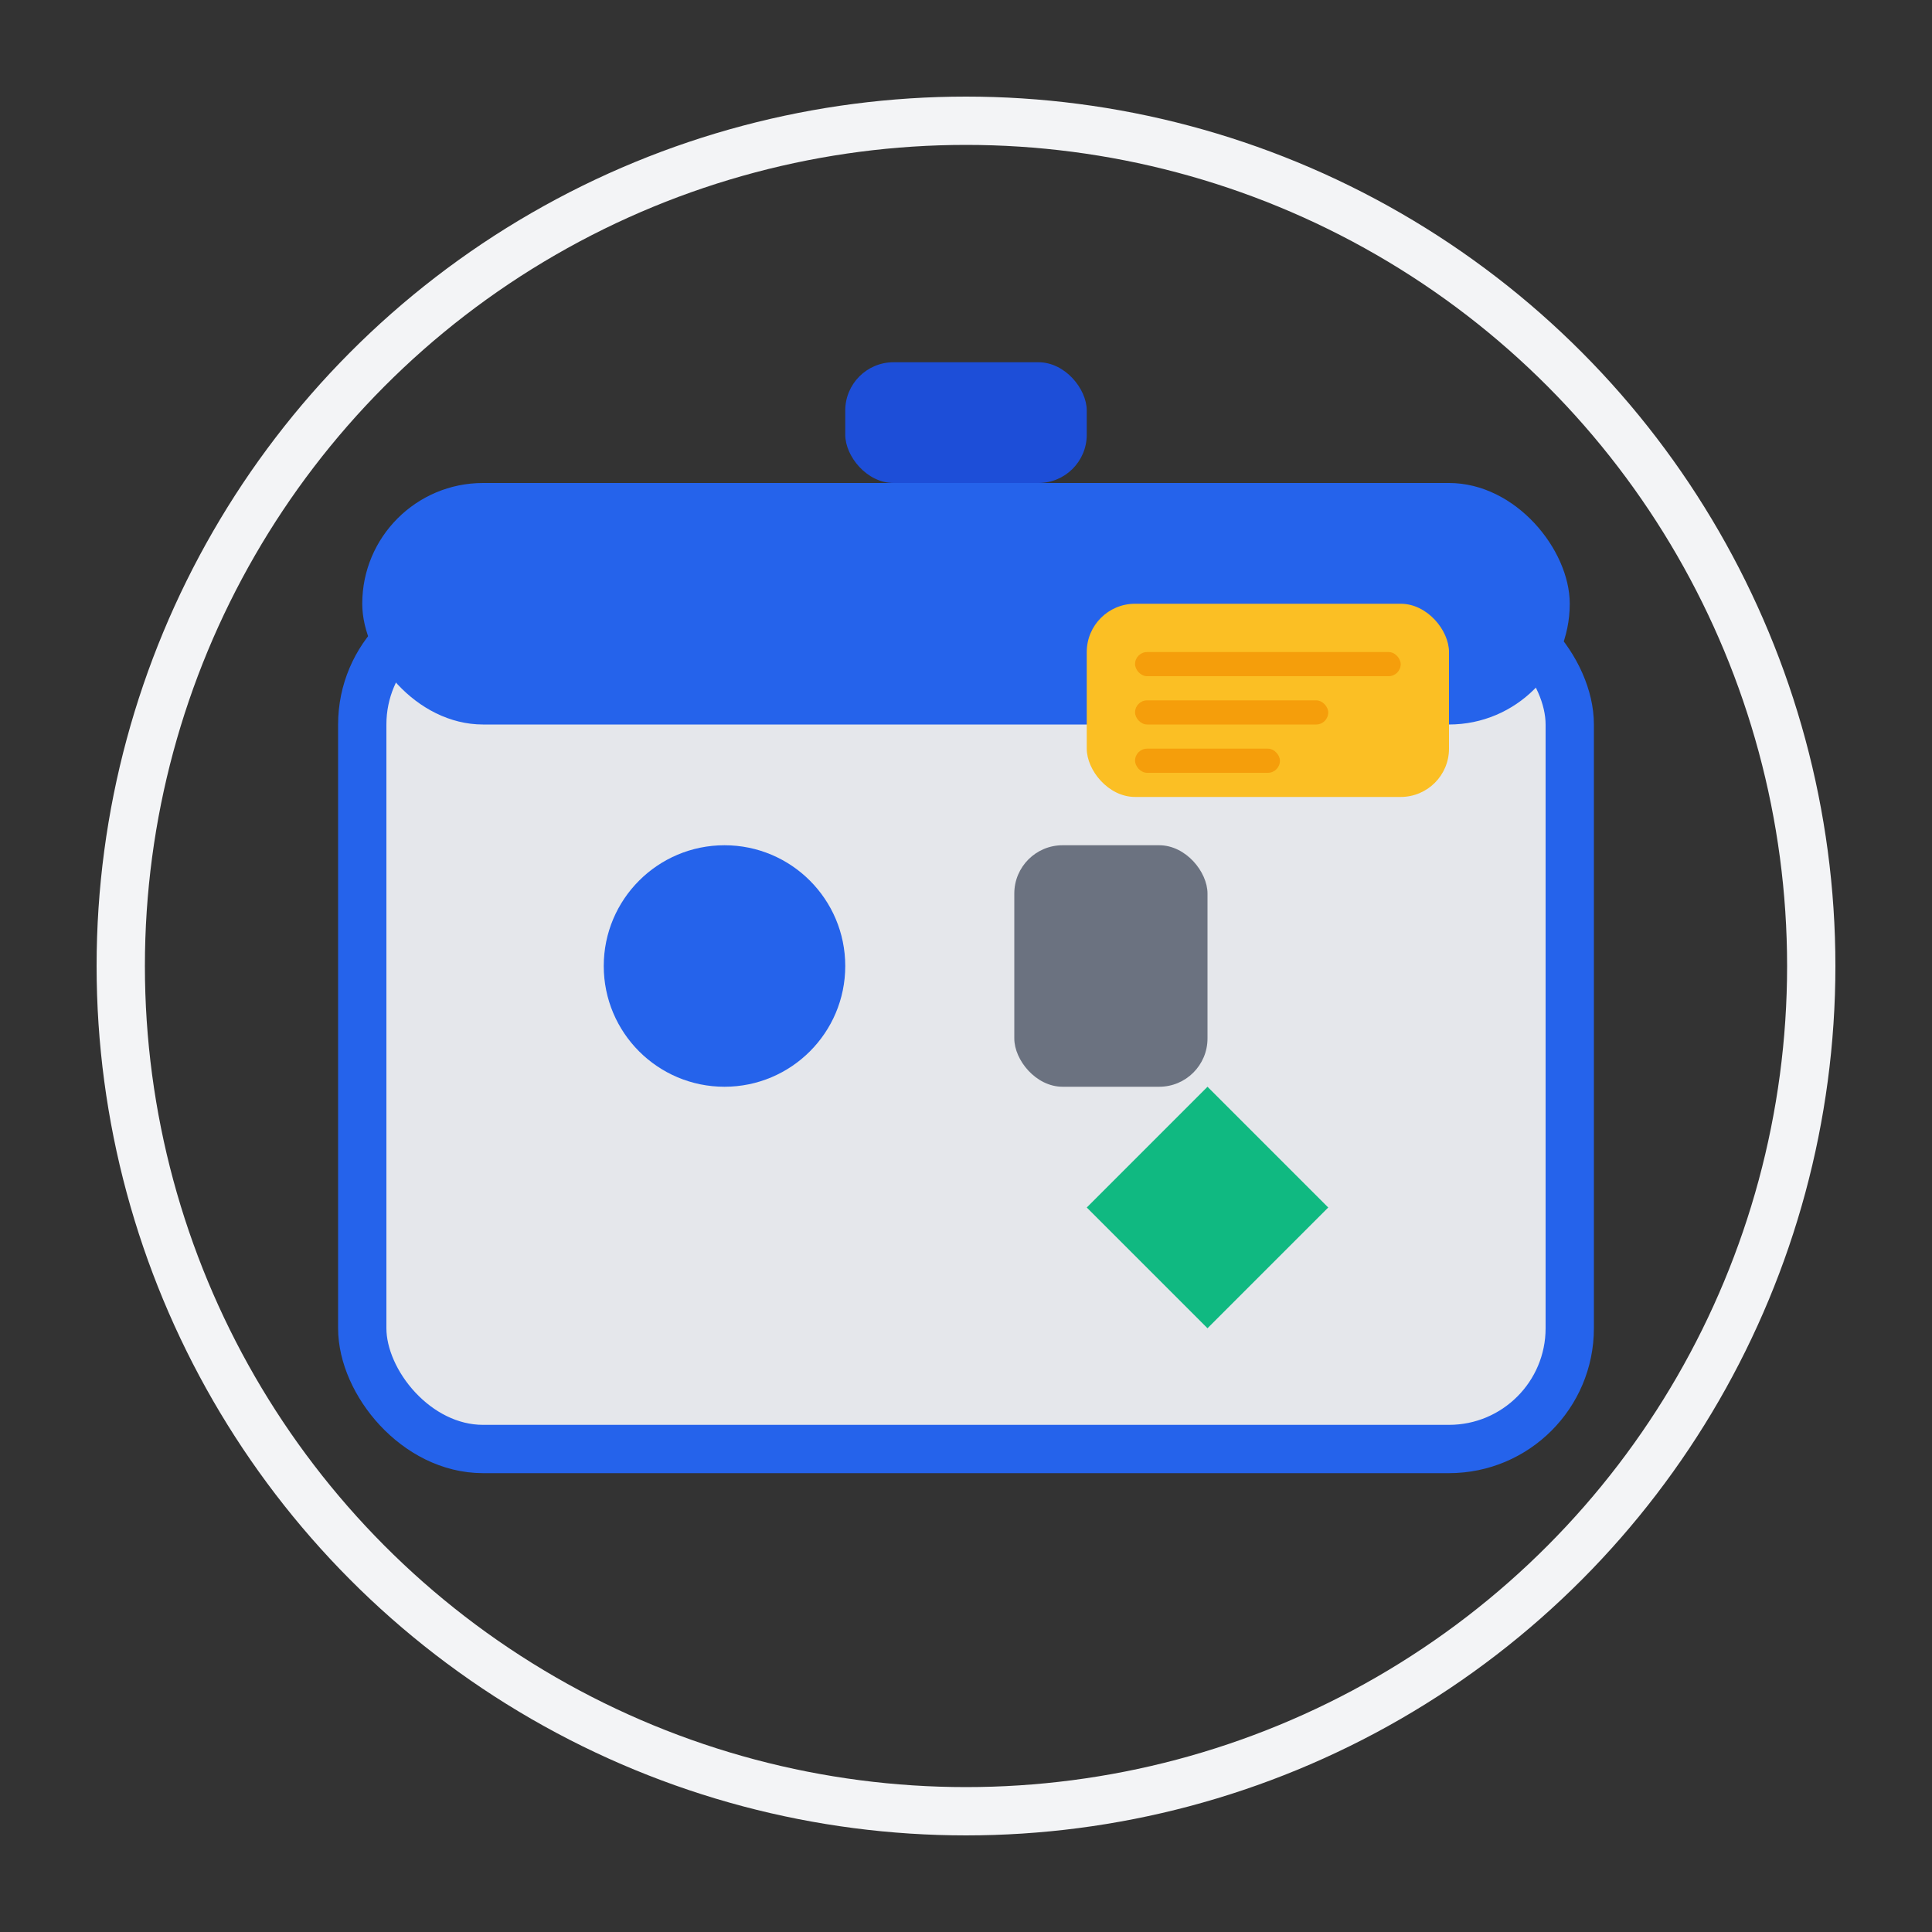
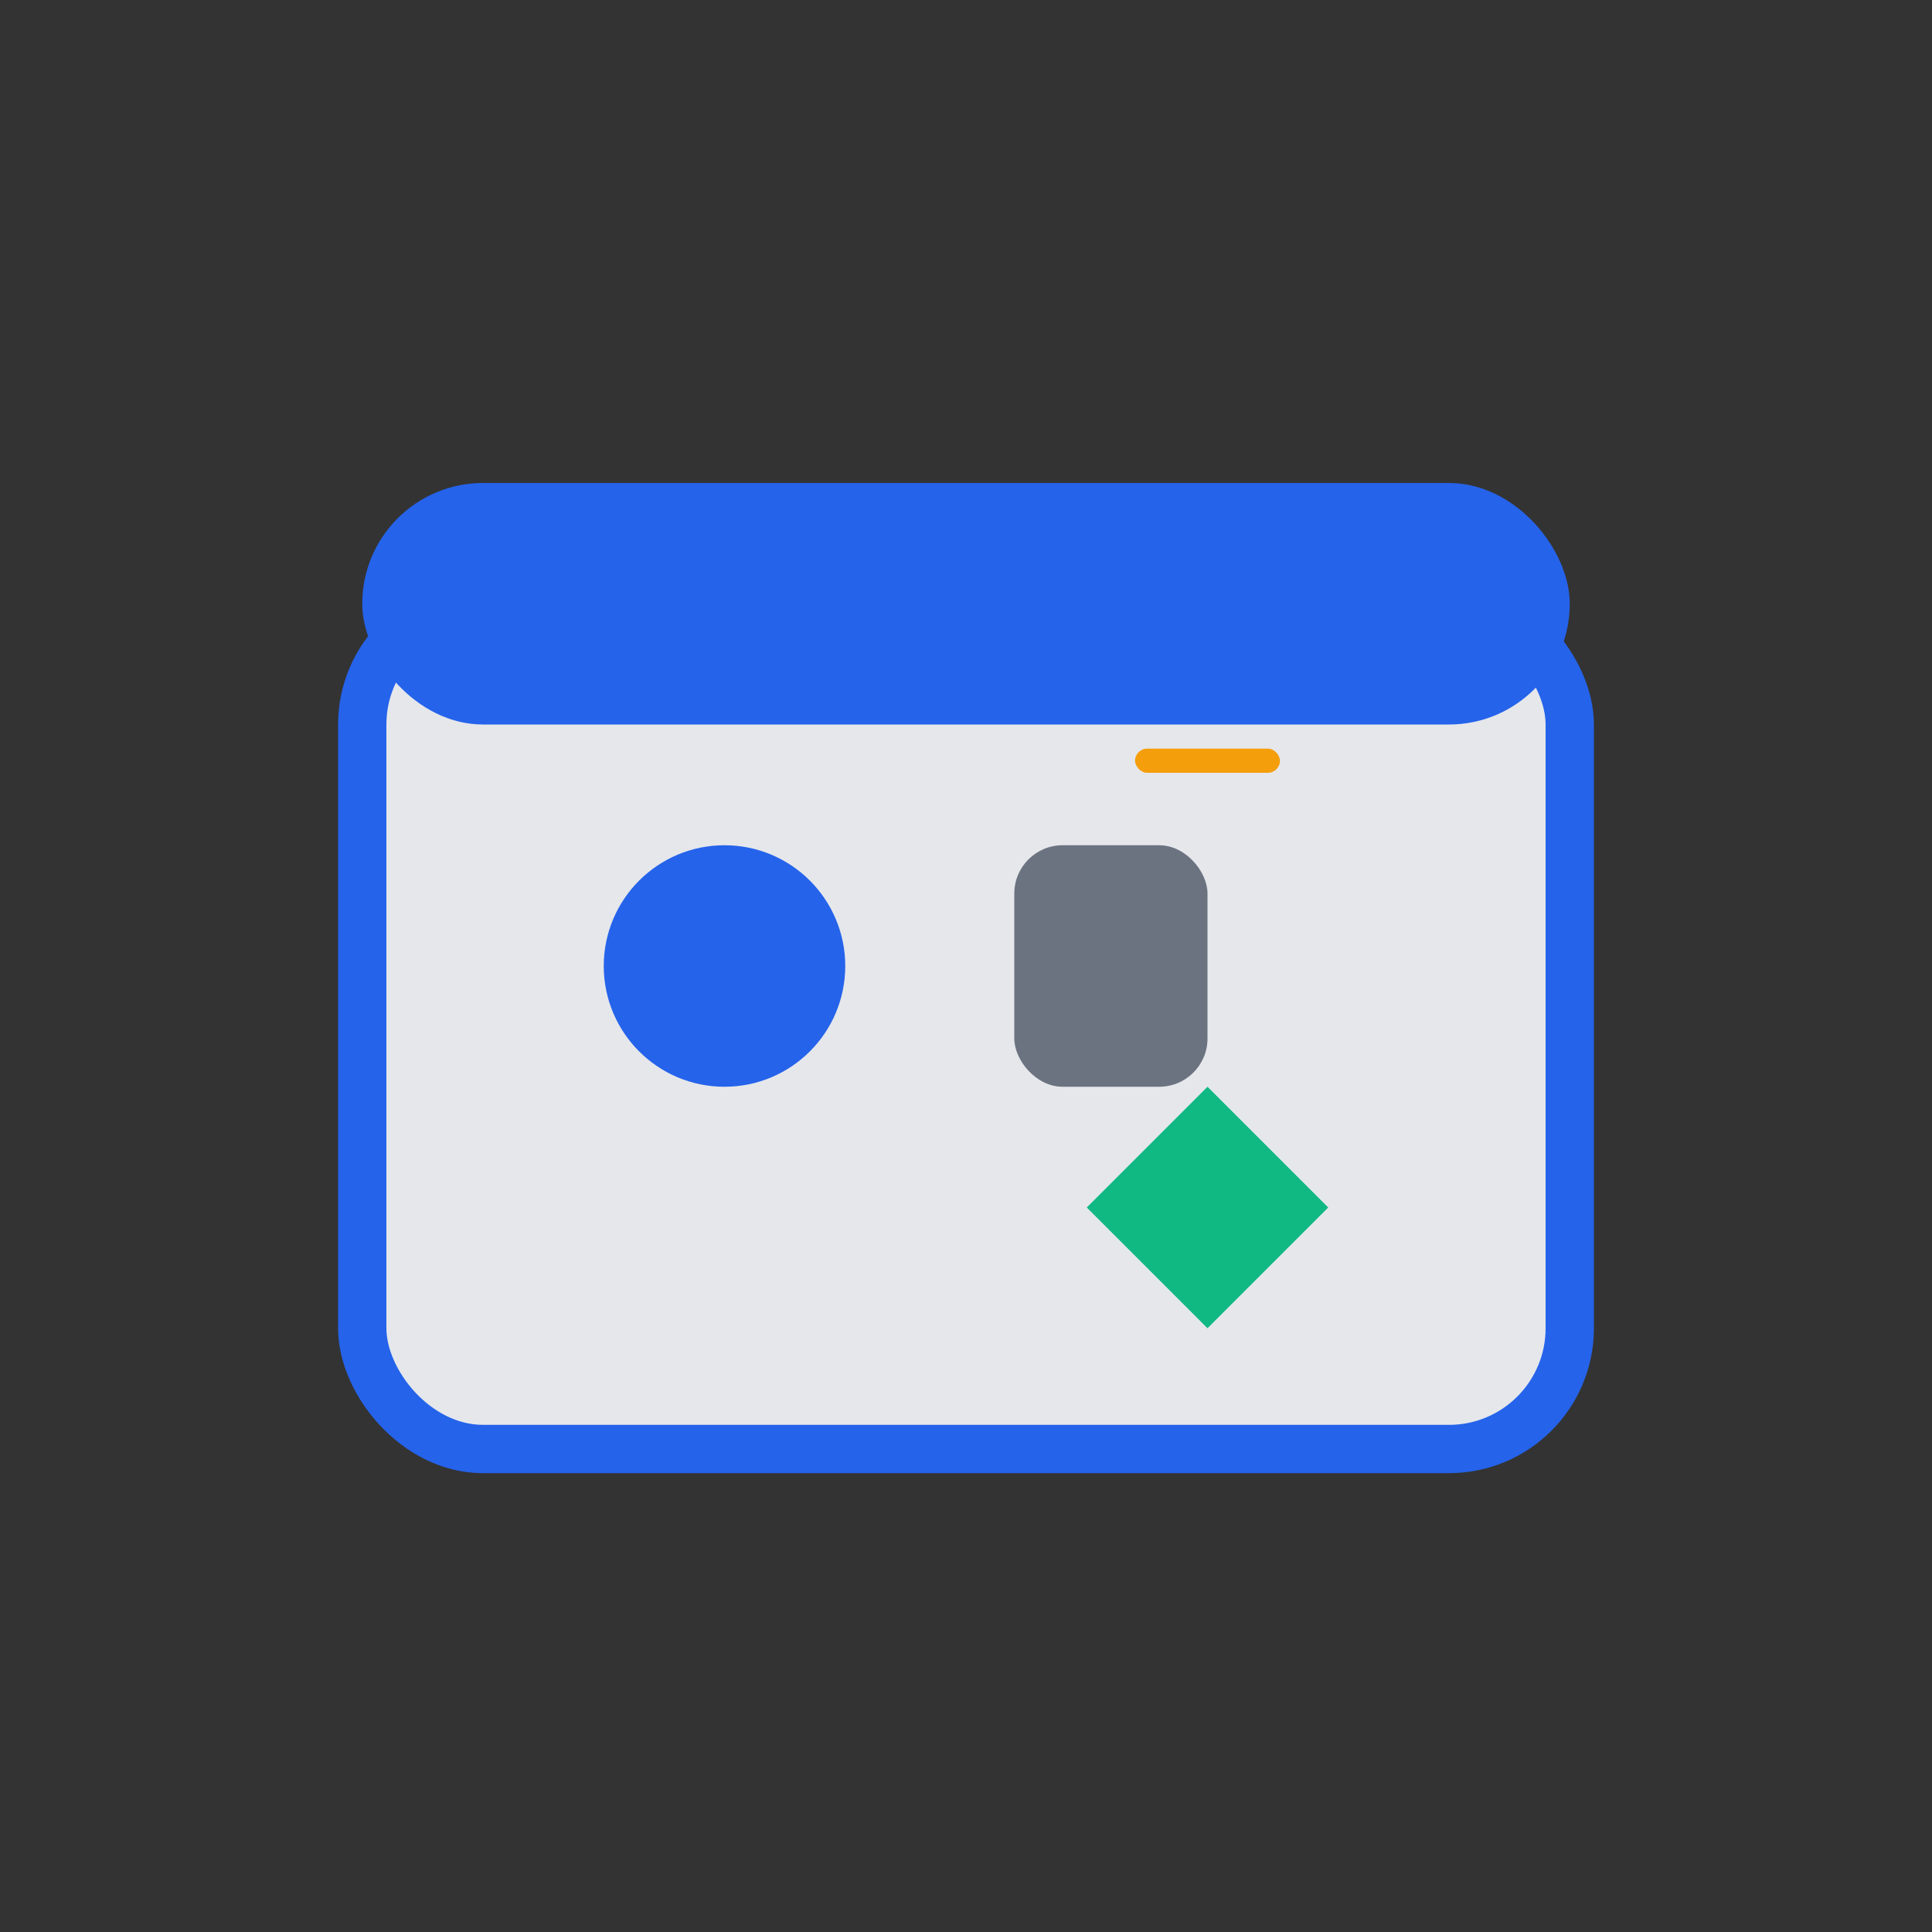
<svg xmlns="http://www.w3.org/2000/svg" width="80" height="80" viewBox="0 0 80 80" fill="none">
  <rect x="0" y="0" width="80" height="80" fill="#333333" stroke="none" />
  <rect x="15" y="25" width="50" height="35" rx="5" fill="#e5e7eb" stroke="#2563eb" stroke-width="2" />
  <rect x="15" y="20" width="50" height="10" rx="5" fill="#2563eb" />
-   <rect x="35" y="15" width="10" height="5" rx="2" fill="#1d4ed8" />
  <circle cx="30" cy="40" r="5" fill="#2563eb" />
  <rect x="42" y="35" width="8" height="10" rx="2" fill="#6b7280" />
  <polygon points="50,45 55,50 50,55 45,50" fill="#10b981" />
-   <rect x="45" y="25" width="15" height="8" rx="2" fill="#fbbf24" />
-   <rect x="47" y="27" width="11" height="1" rx="0.5" fill="#f59e0b" />
-   <rect x="47" y="29" width="8" height="1" rx="0.5" fill="#f59e0b" />
  <rect x="47" y="31" width="6" height="1" rx="0.5" fill="#f59e0b" />
-   <circle cx="40" cy="40" r="35" stroke="#f3f4f6" stroke-width="2" fill="none" />
</svg>